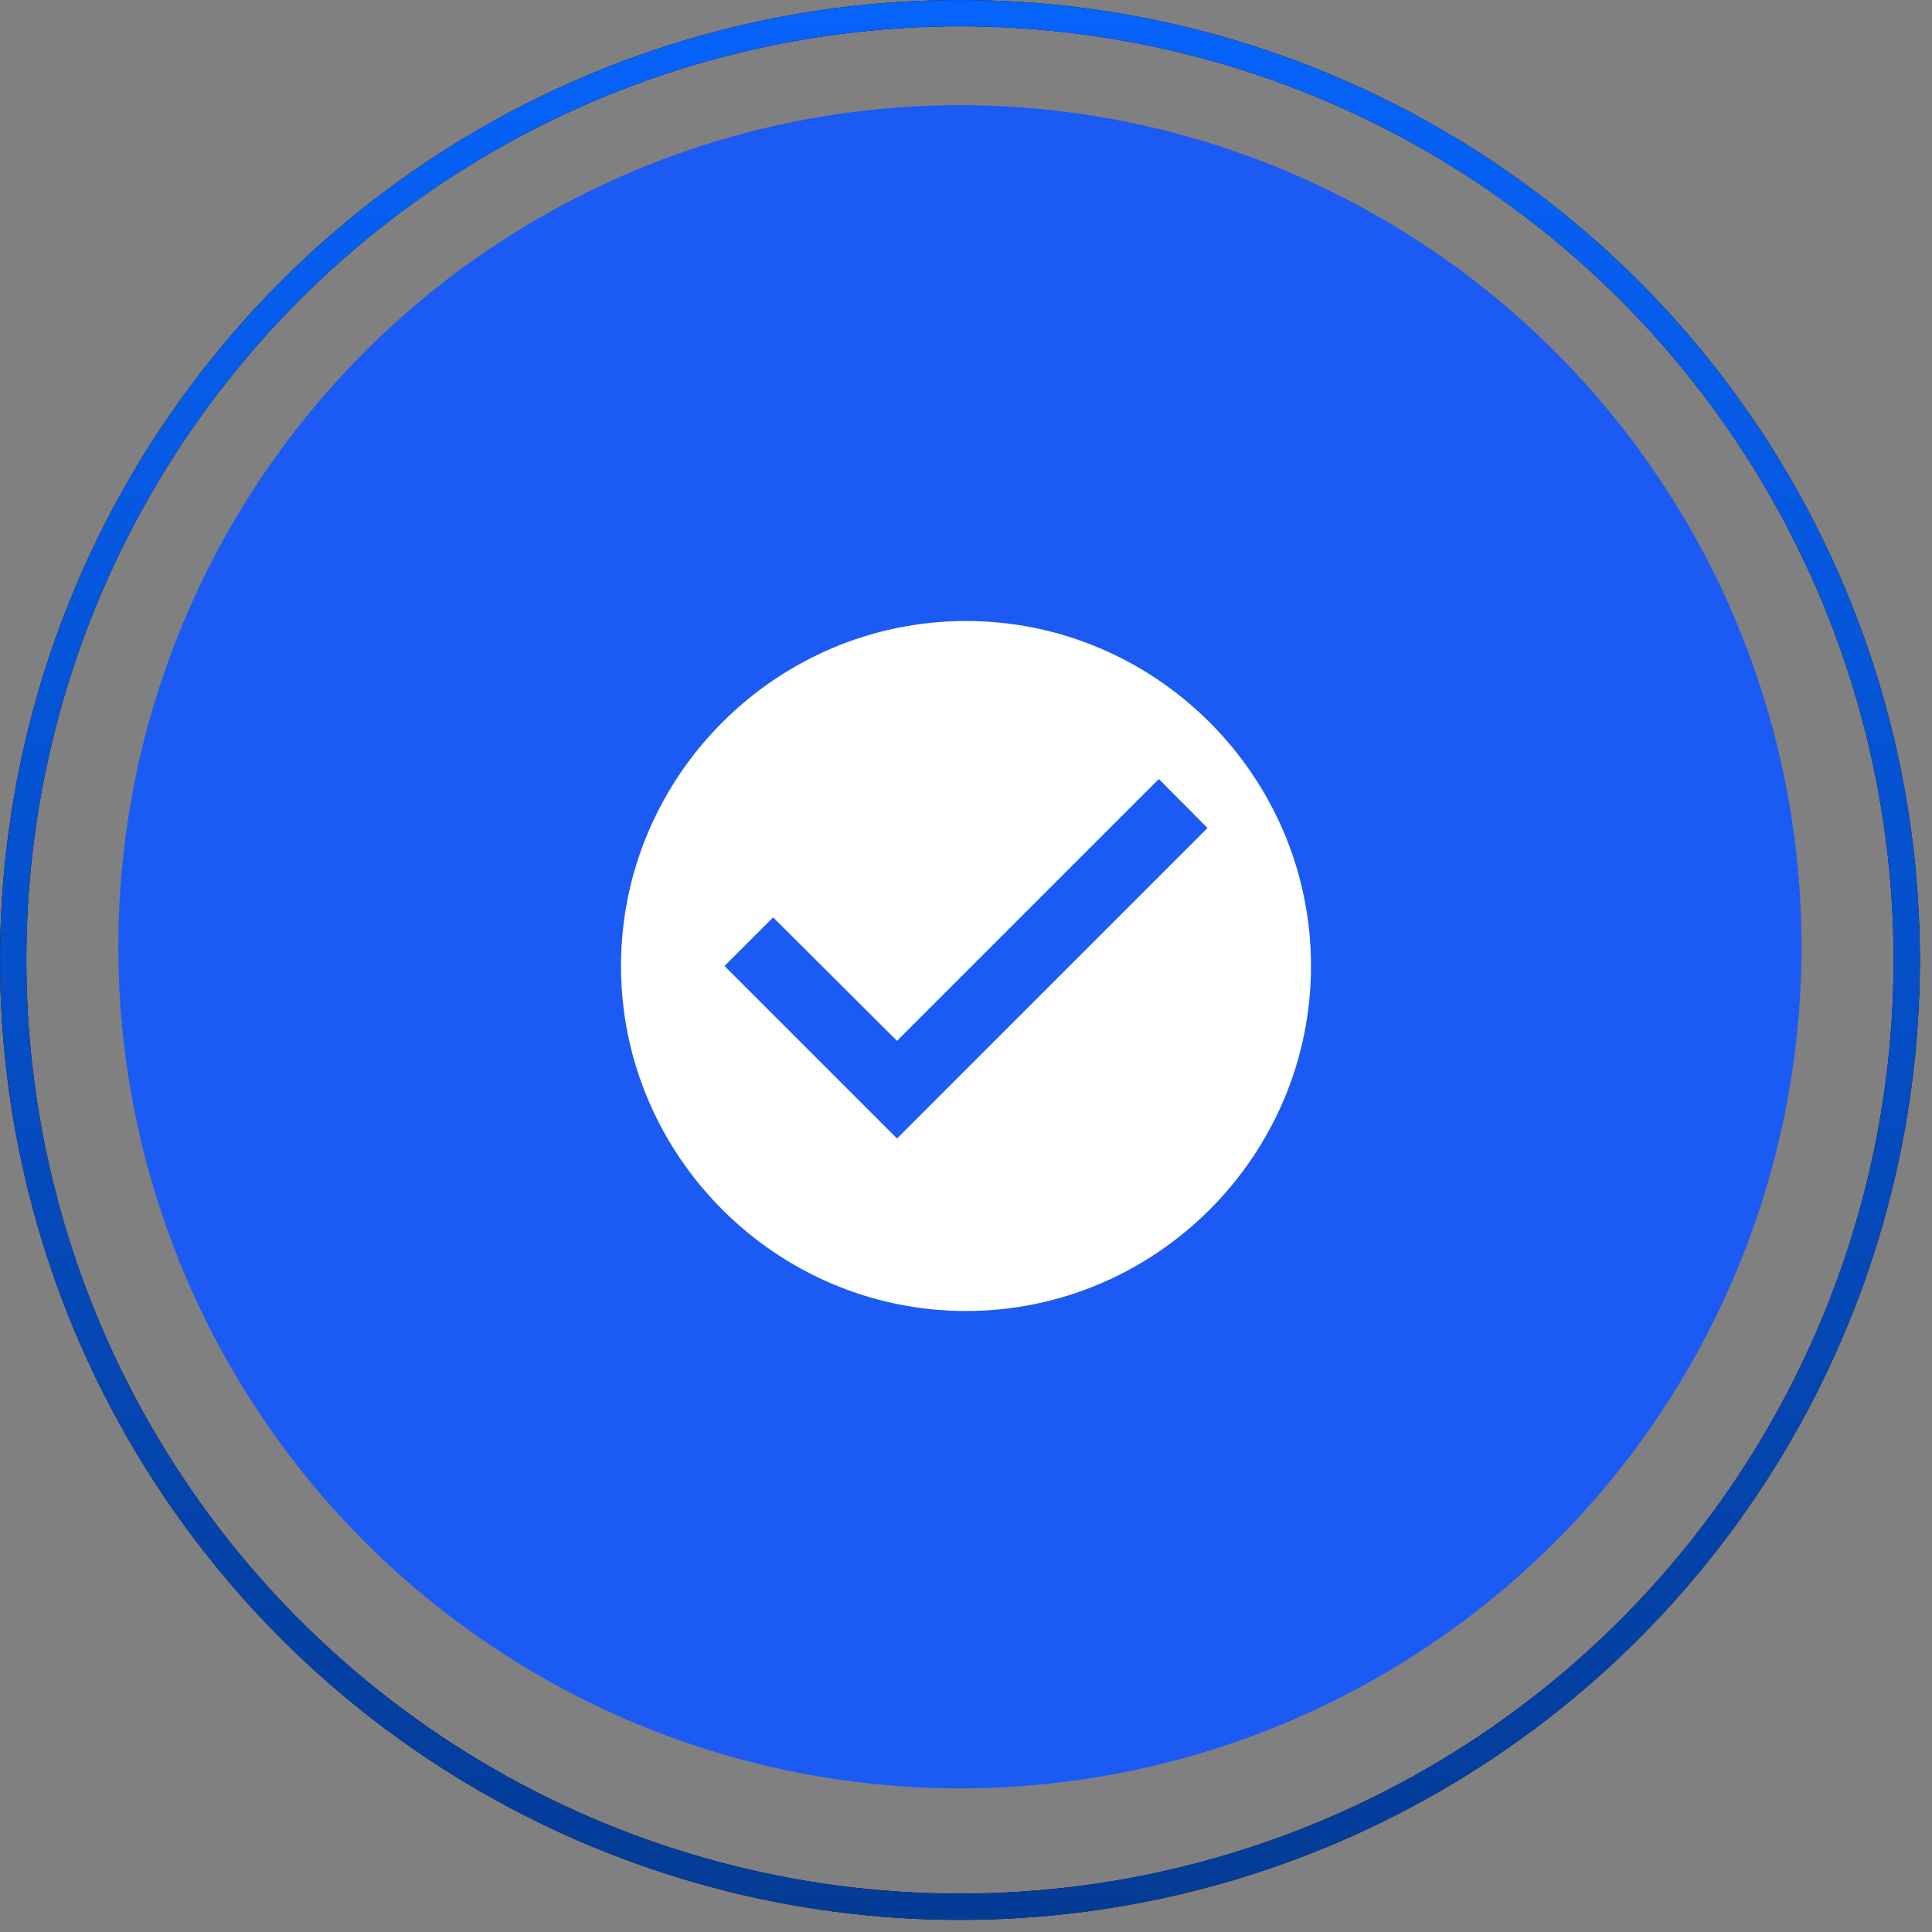
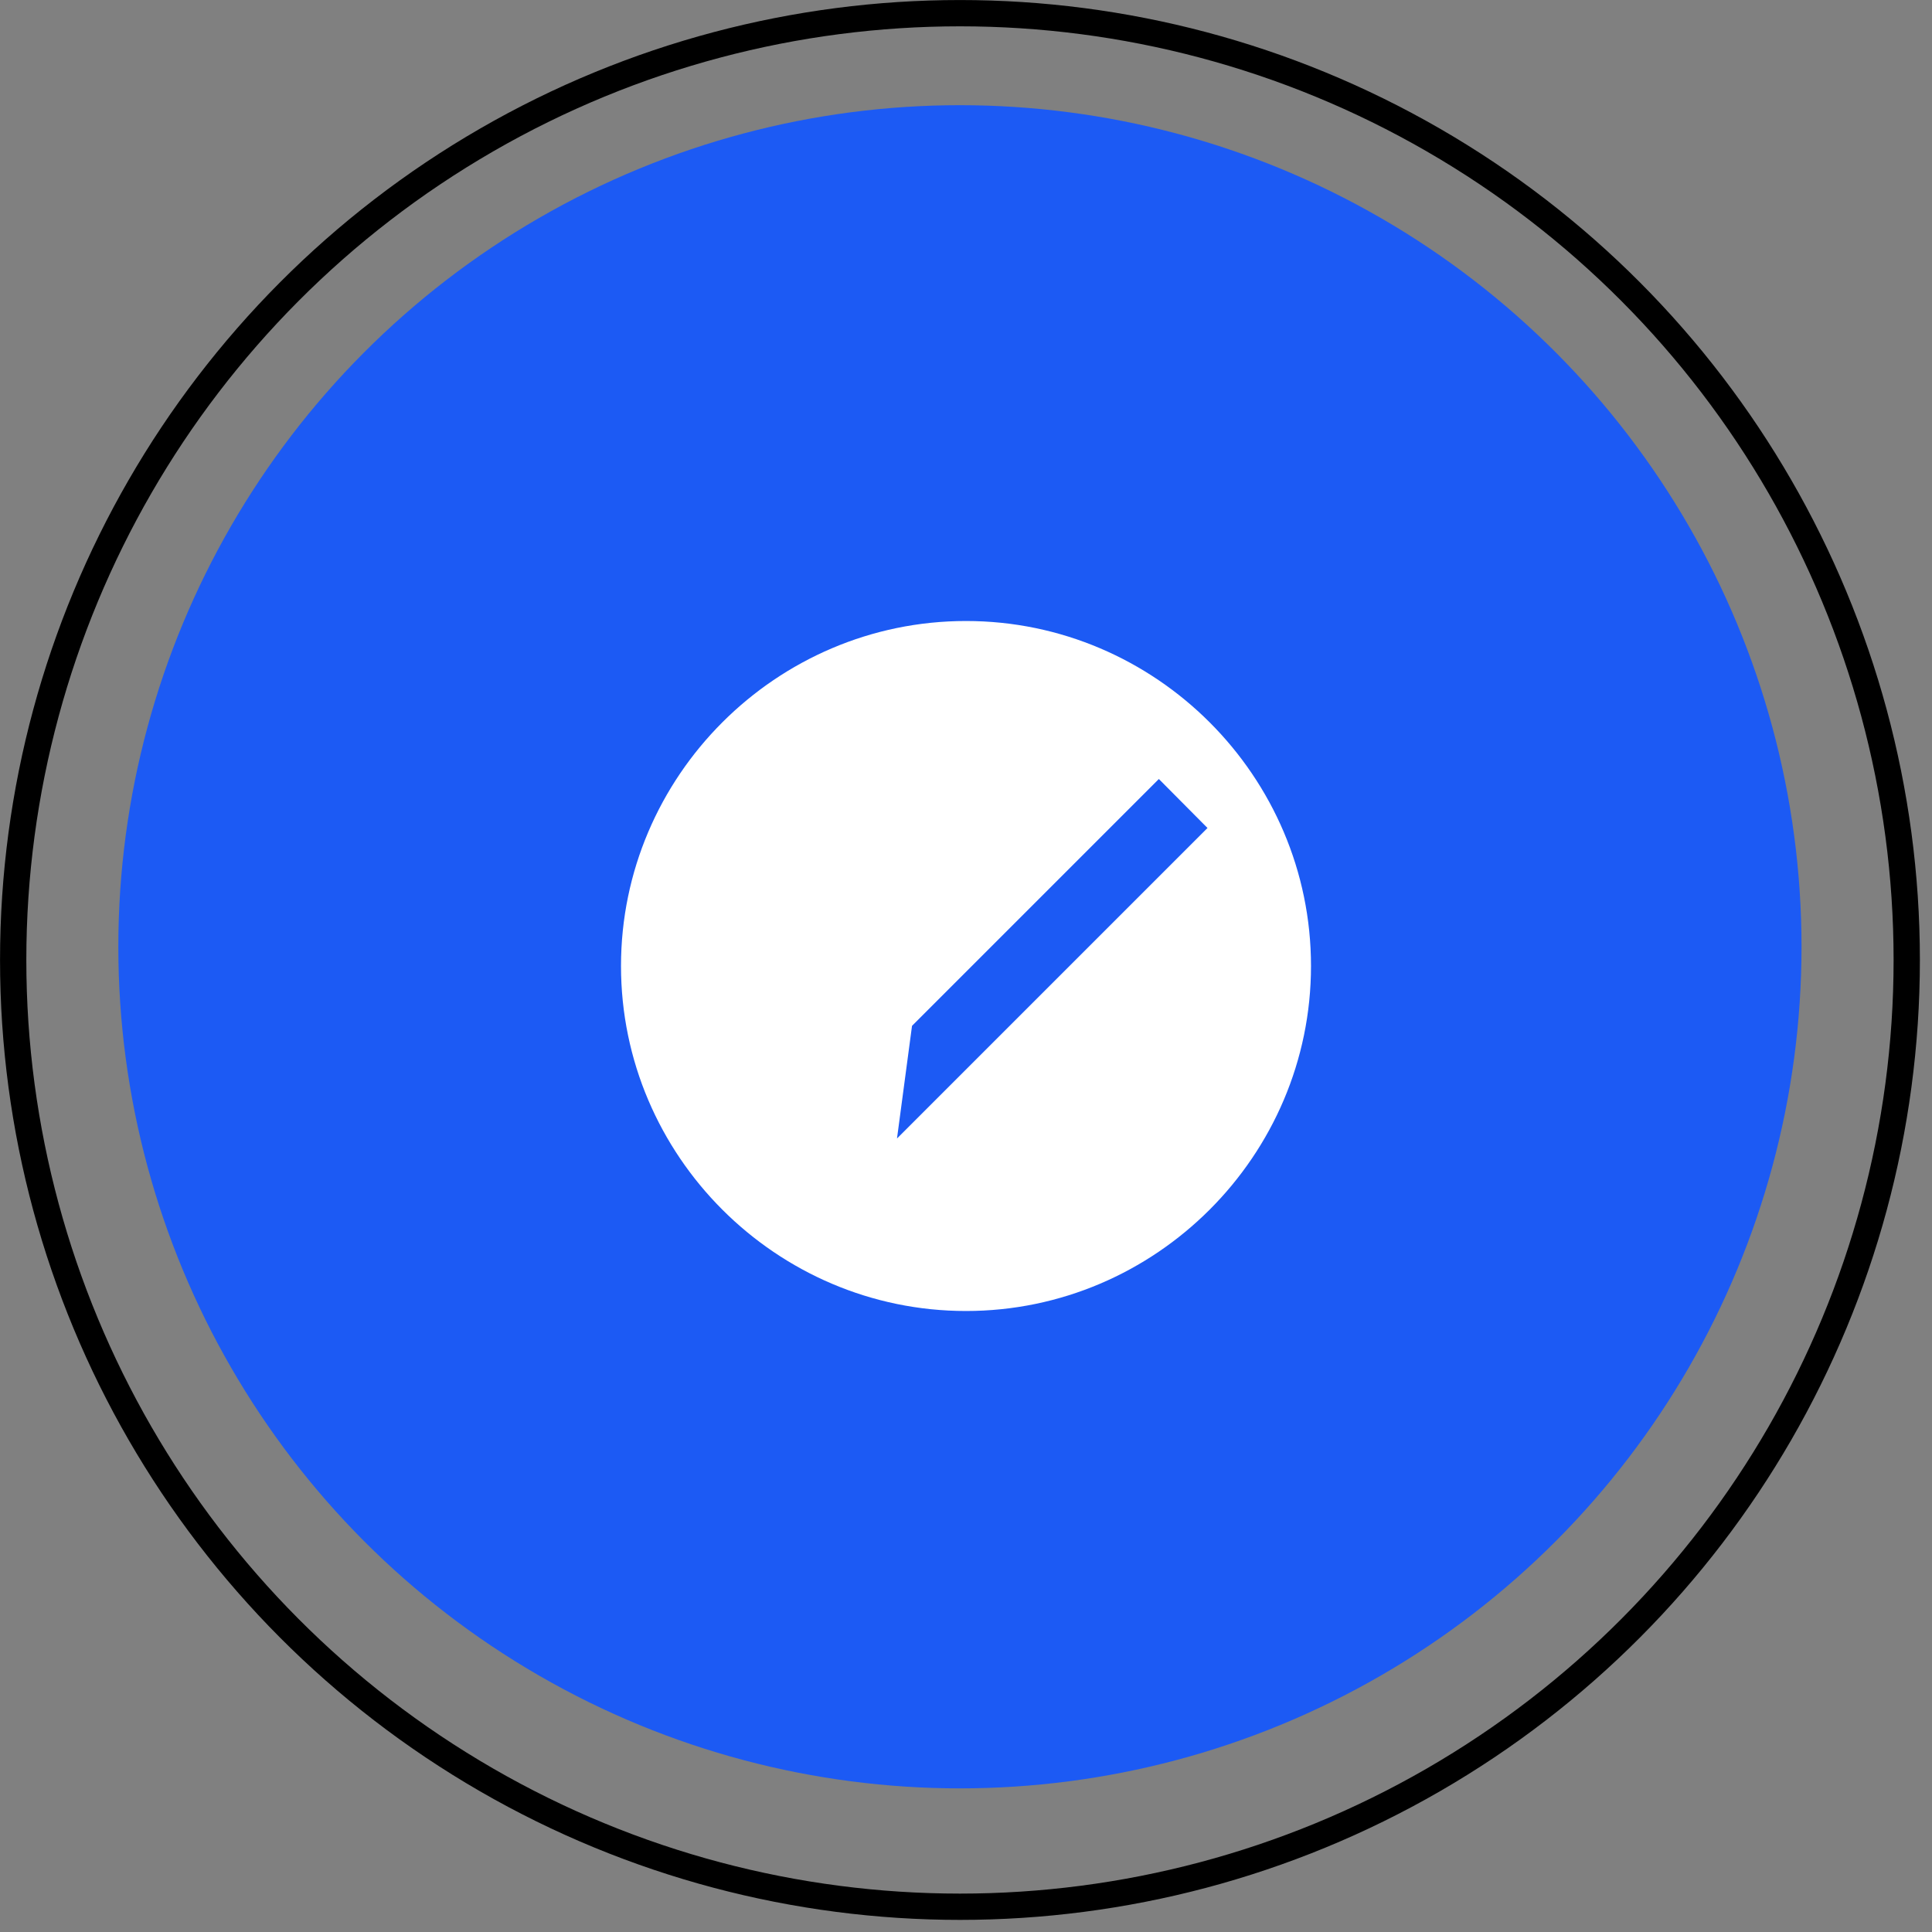
<svg xmlns="http://www.w3.org/2000/svg" width="56" height="56" viewBox="0 0 56 56" fill="none">
  <rect x="0" y="0" width="56" height="56" fill="#808080" stroke="none" />
  <circle cx="27.824" cy="27.443" r="24.394" fill="#1C5AF4" />
-   <path d="M28 18C22.5 18 18 22.5 18 28C18 33.5 22.5 38 28 38C33.5 38 38 33.5 38 28C38 22.5 33.5 18 28 18ZM26 33L21 28L22.41 26.59L26 30.17L33.59 22.58L35 24L26 33Z" fill="white" />
+   <path d="M28 18C22.5 18 18 22.5 18 28C18 33.5 22.5 38 28 38C33.5 38 38 33.5 38 28C38 22.5 33.5 18 28 18ZL21 28L22.41 26.59L26 30.17L33.59 22.58L35 24L26 33Z" fill="white" />
  <circle cx="27.825" cy="27.825" r="27.443" stroke="black" stroke-width="0.762" />
-   <circle cx="27.825" cy="27.825" r="27.443" stroke="url(#paint0_linear_2049_89044)" stroke-width="0.762" />
  <defs>
    <linearGradient id="paint0_linear_2049_89044" x1="27.825" y1="0" x2="27.825" y2="55.649" gradientUnits="userSpaceOnUse">
      <stop stop-color="#0663FC" />
      <stop offset="1" stop-color="#043B96" />
    </linearGradient>
  </defs>
</svg>